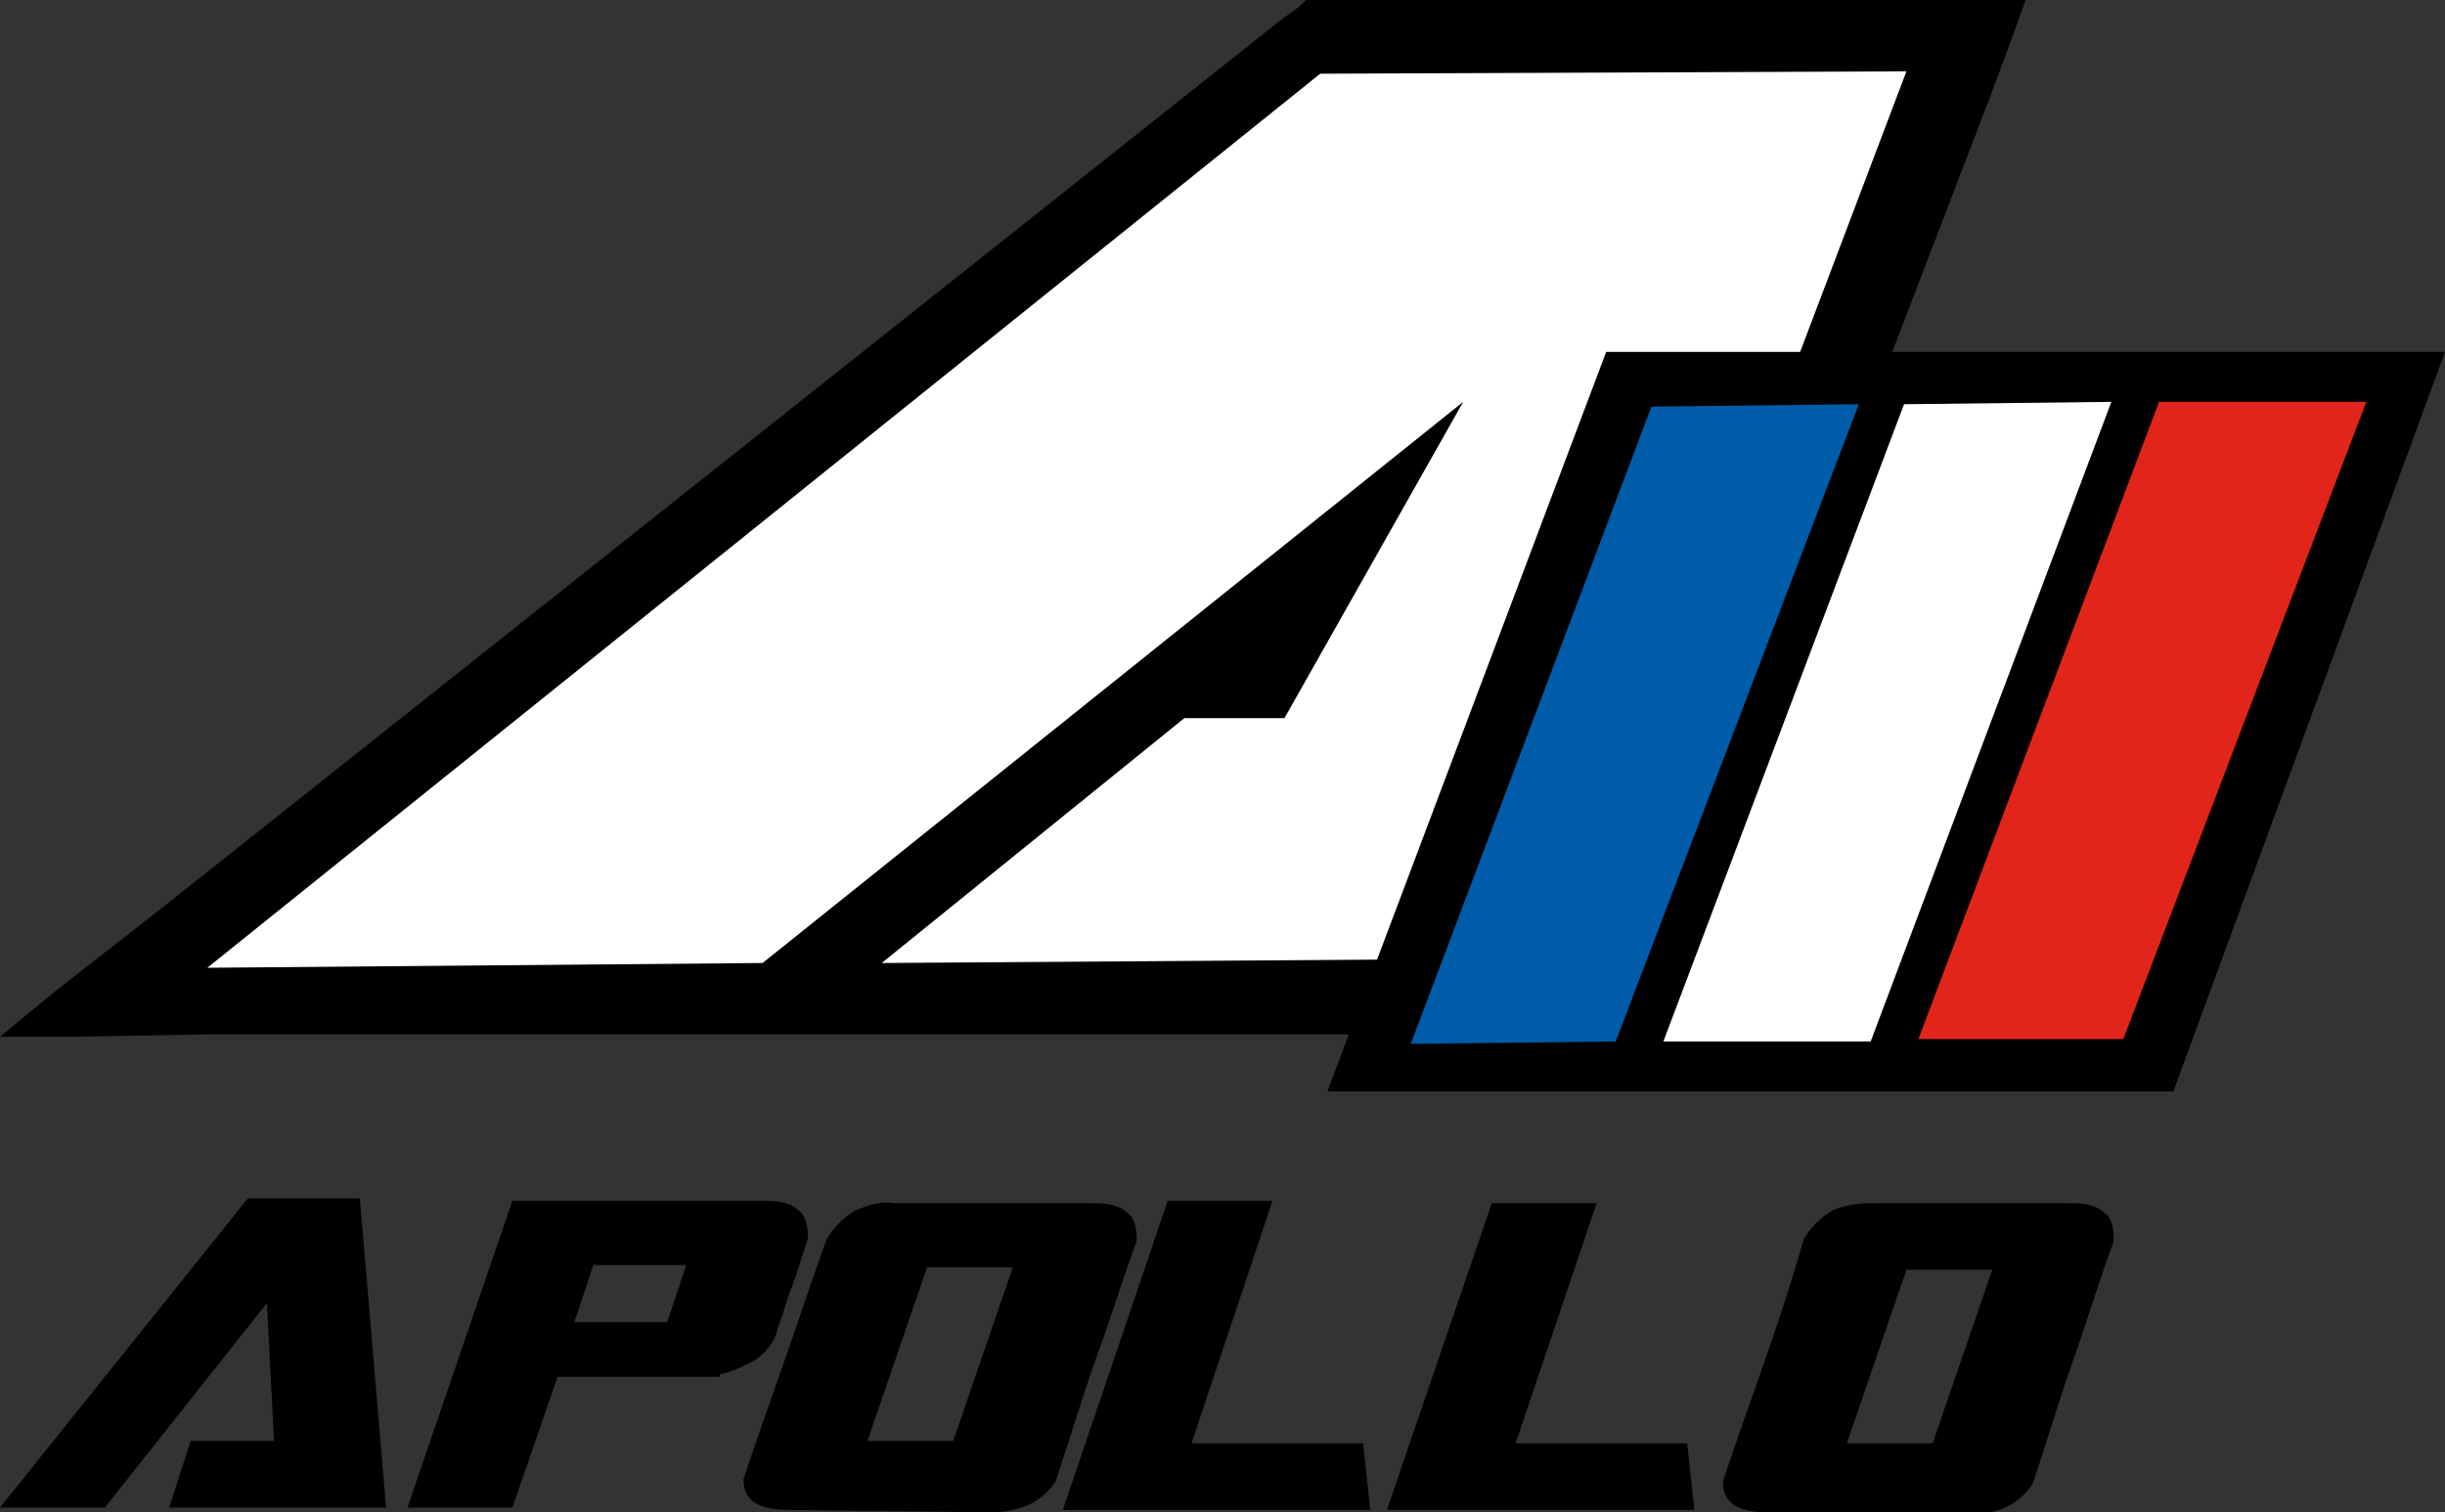
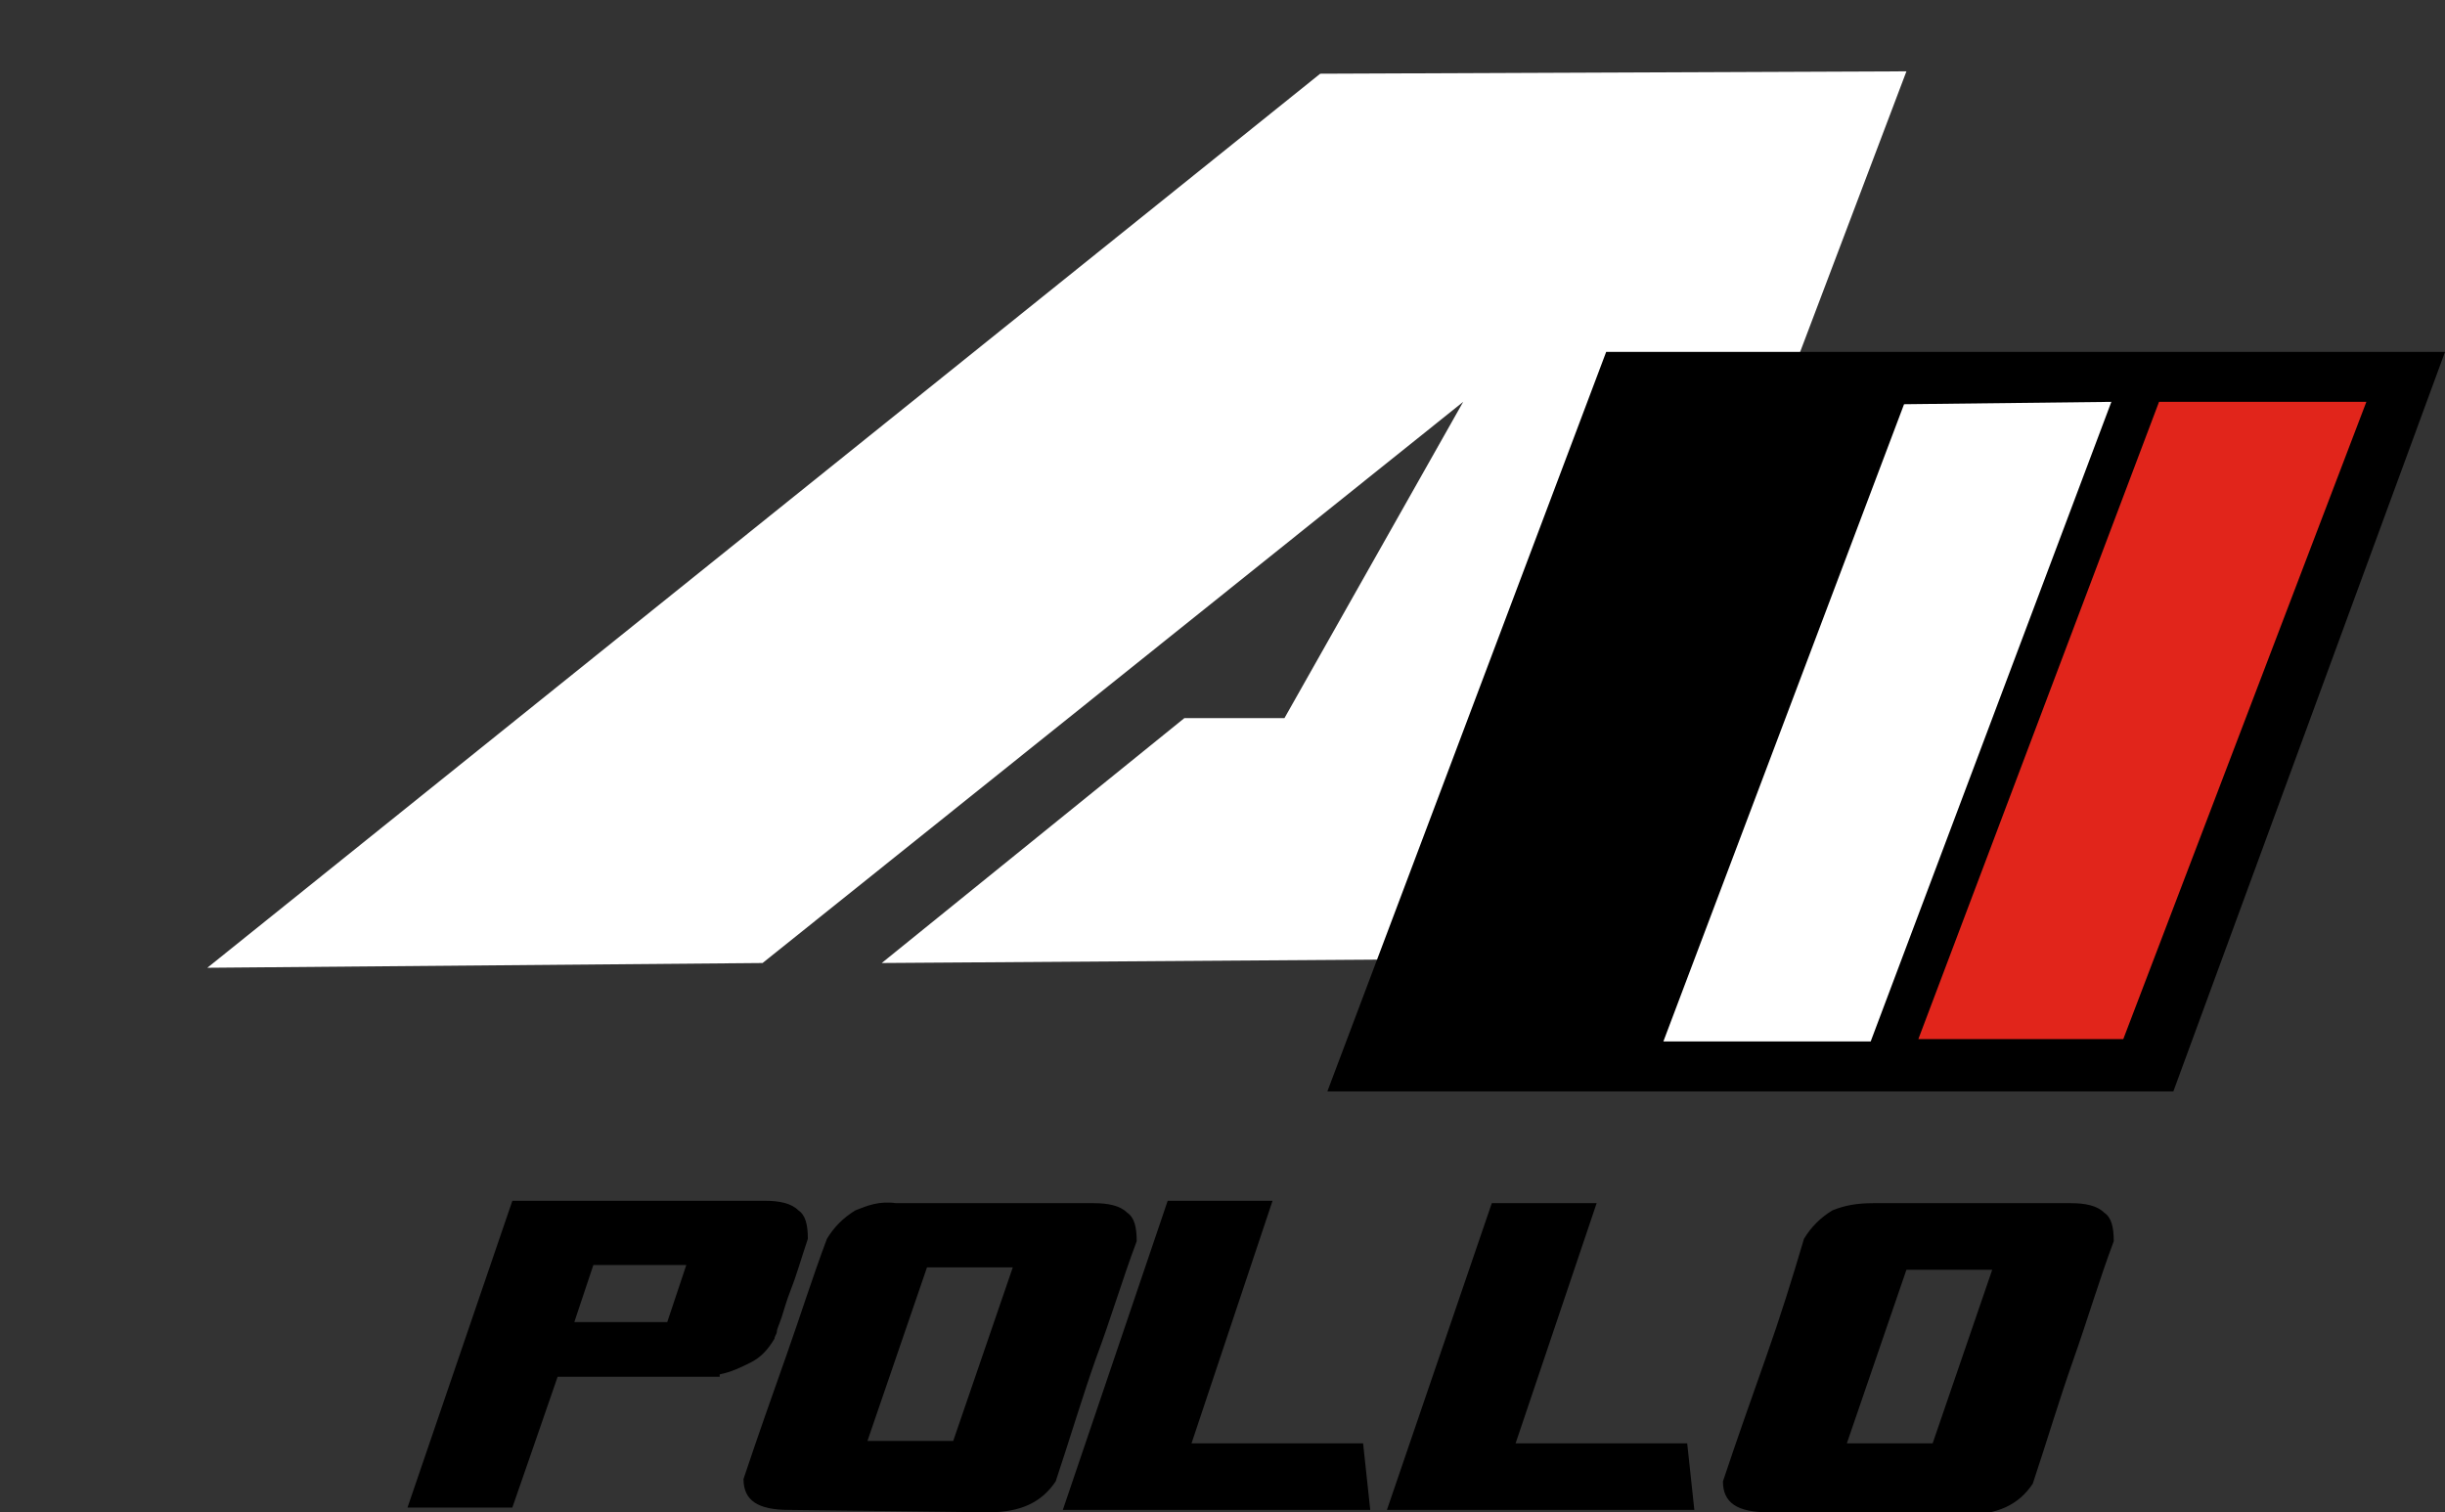
<svg xmlns="http://www.w3.org/2000/svg" width="270" height="167" viewBox="0 0 270 167" fill="none">
  <rect x="0" y="0" width="270" height="167" fill="#333333" stroke="none" />
  <g clip-path="url(#clip0_3406_1177)">
-     <path d="M27.368 132.34H39.737L42.632 166.475H18.684L21.053 159.123H30.263L29.474 143.893L11.579 166.475H0L27.368 132.34Z" fill="black" />
    <path d="M58.947 159.648L56.579 166.475H45L56.579 132.602H84.474C86.053 132.602 87.368 132.865 88.158 133.652C88.947 134.178 89.21 135.228 89.21 136.803C88.421 139.167 87.895 141.005 87.368 142.318C86.842 143.63 86.579 144.681 86.316 145.469C86.053 146.256 85.79 146.781 85.79 147.044C85.79 147.307 85.526 147.569 85.526 147.832C84.737 149.145 83.947 149.932 82.895 150.458C81.842 150.983 80.79 151.508 79.474 151.77V152.033H61.579L58.947 159.648ZM73.684 145.994L75.79 139.692H65.526L63.421 145.994H73.684Z" fill="black" />
    <path d="M87.105 166.737C83.684 166.737 82.105 165.687 82.105 163.324C83.684 158.597 85.263 154.134 86.842 149.67C88.421 145.206 89.737 141.005 91.316 136.803C92.105 135.491 93.158 134.44 94.474 133.652C95.79 133.127 97.105 132.602 98.947 132.865H120.789C122.368 132.865 123.684 133.127 124.474 133.915C125.263 134.44 125.526 135.491 125.526 137.066C123.947 141.267 122.632 145.731 121.053 149.932C119.474 154.396 118.158 158.86 116.579 163.586C115 165.95 112.632 167 109.211 167L87.105 166.737ZM95.79 159.123H105.263L111.842 139.954H102.368L95.79 159.123Z" fill="black" />
    <path d="M131.579 159.385H150.526L151.316 166.737H117.368L128.947 132.602H140.526L131.579 159.385Z" fill="black" />
    <path d="M167.368 159.385H186.316L187.105 166.737H153.158L164.737 132.865H176.316L167.368 159.385Z" fill="black" />
    <path d="M195.263 167C191.842 167 190.263 165.95 190.263 163.586C191.842 158.86 193.421 154.396 195 149.932C196.579 145.469 197.895 141.267 199.211 136.803C200 135.491 201.053 134.44 202.368 133.652C203.684 133.127 205 132.865 206.842 132.865H228.684C230.263 132.865 231.579 133.127 232.368 133.915C233.158 134.44 233.421 135.491 233.421 137.066C231.842 141.267 230.526 145.731 228.947 150.195C227.368 154.659 226.053 159.123 224.474 163.849C222.895 166.212 220.526 167.263 217.105 167.263L195.263 167ZM203.947 159.385H213.421L220 140.217H210.526L203.947 159.385Z" fill="black" />
-     <path d="M206.842 44.376L219.737 10.766L222.368 3.676L223.684 0H219.737H211.579H147.368H145.263H144.211L143.421 0.788L141.579 2.101L18.158 100.042L6.053 109.495L0 114.484H7.895L23.421 114.222H82.368H83.947H84.474H100H148.158H158.947L206.842 44.376Z" fill="black" />
    <path d="M97.369 106.344L130.79 79.299H141.843L161.579 44.376L84.211 106.344L22.895 106.87L145.79 8.14L210.527 7.877L173.422 105.819L97.369 106.344Z" fill="white" />
    <path d="M177.369 38.862L146.579 120.524H240.001L270.001 38.862H177.369Z" fill="black" />
-     <path d="M182.369 44.901L205.264 44.638L178.422 115.009L155.79 115.272L182.369 44.901Z" fill="#005CA9" />
    <path d="M210.263 44.638L233.157 44.376L206.578 115.009H183.684L210.263 44.638Z" fill="white" />
    <path d="M238.421 44.376H261.316L234.474 114.747H211.842L238.421 44.376Z" fill="#E1251B" />
  </g>
  <defs>
    <clipPath id="clip0_3406_1177">
      <rect width="270" height="167" fill="white" />
    </clipPath>
  </defs>
</svg>